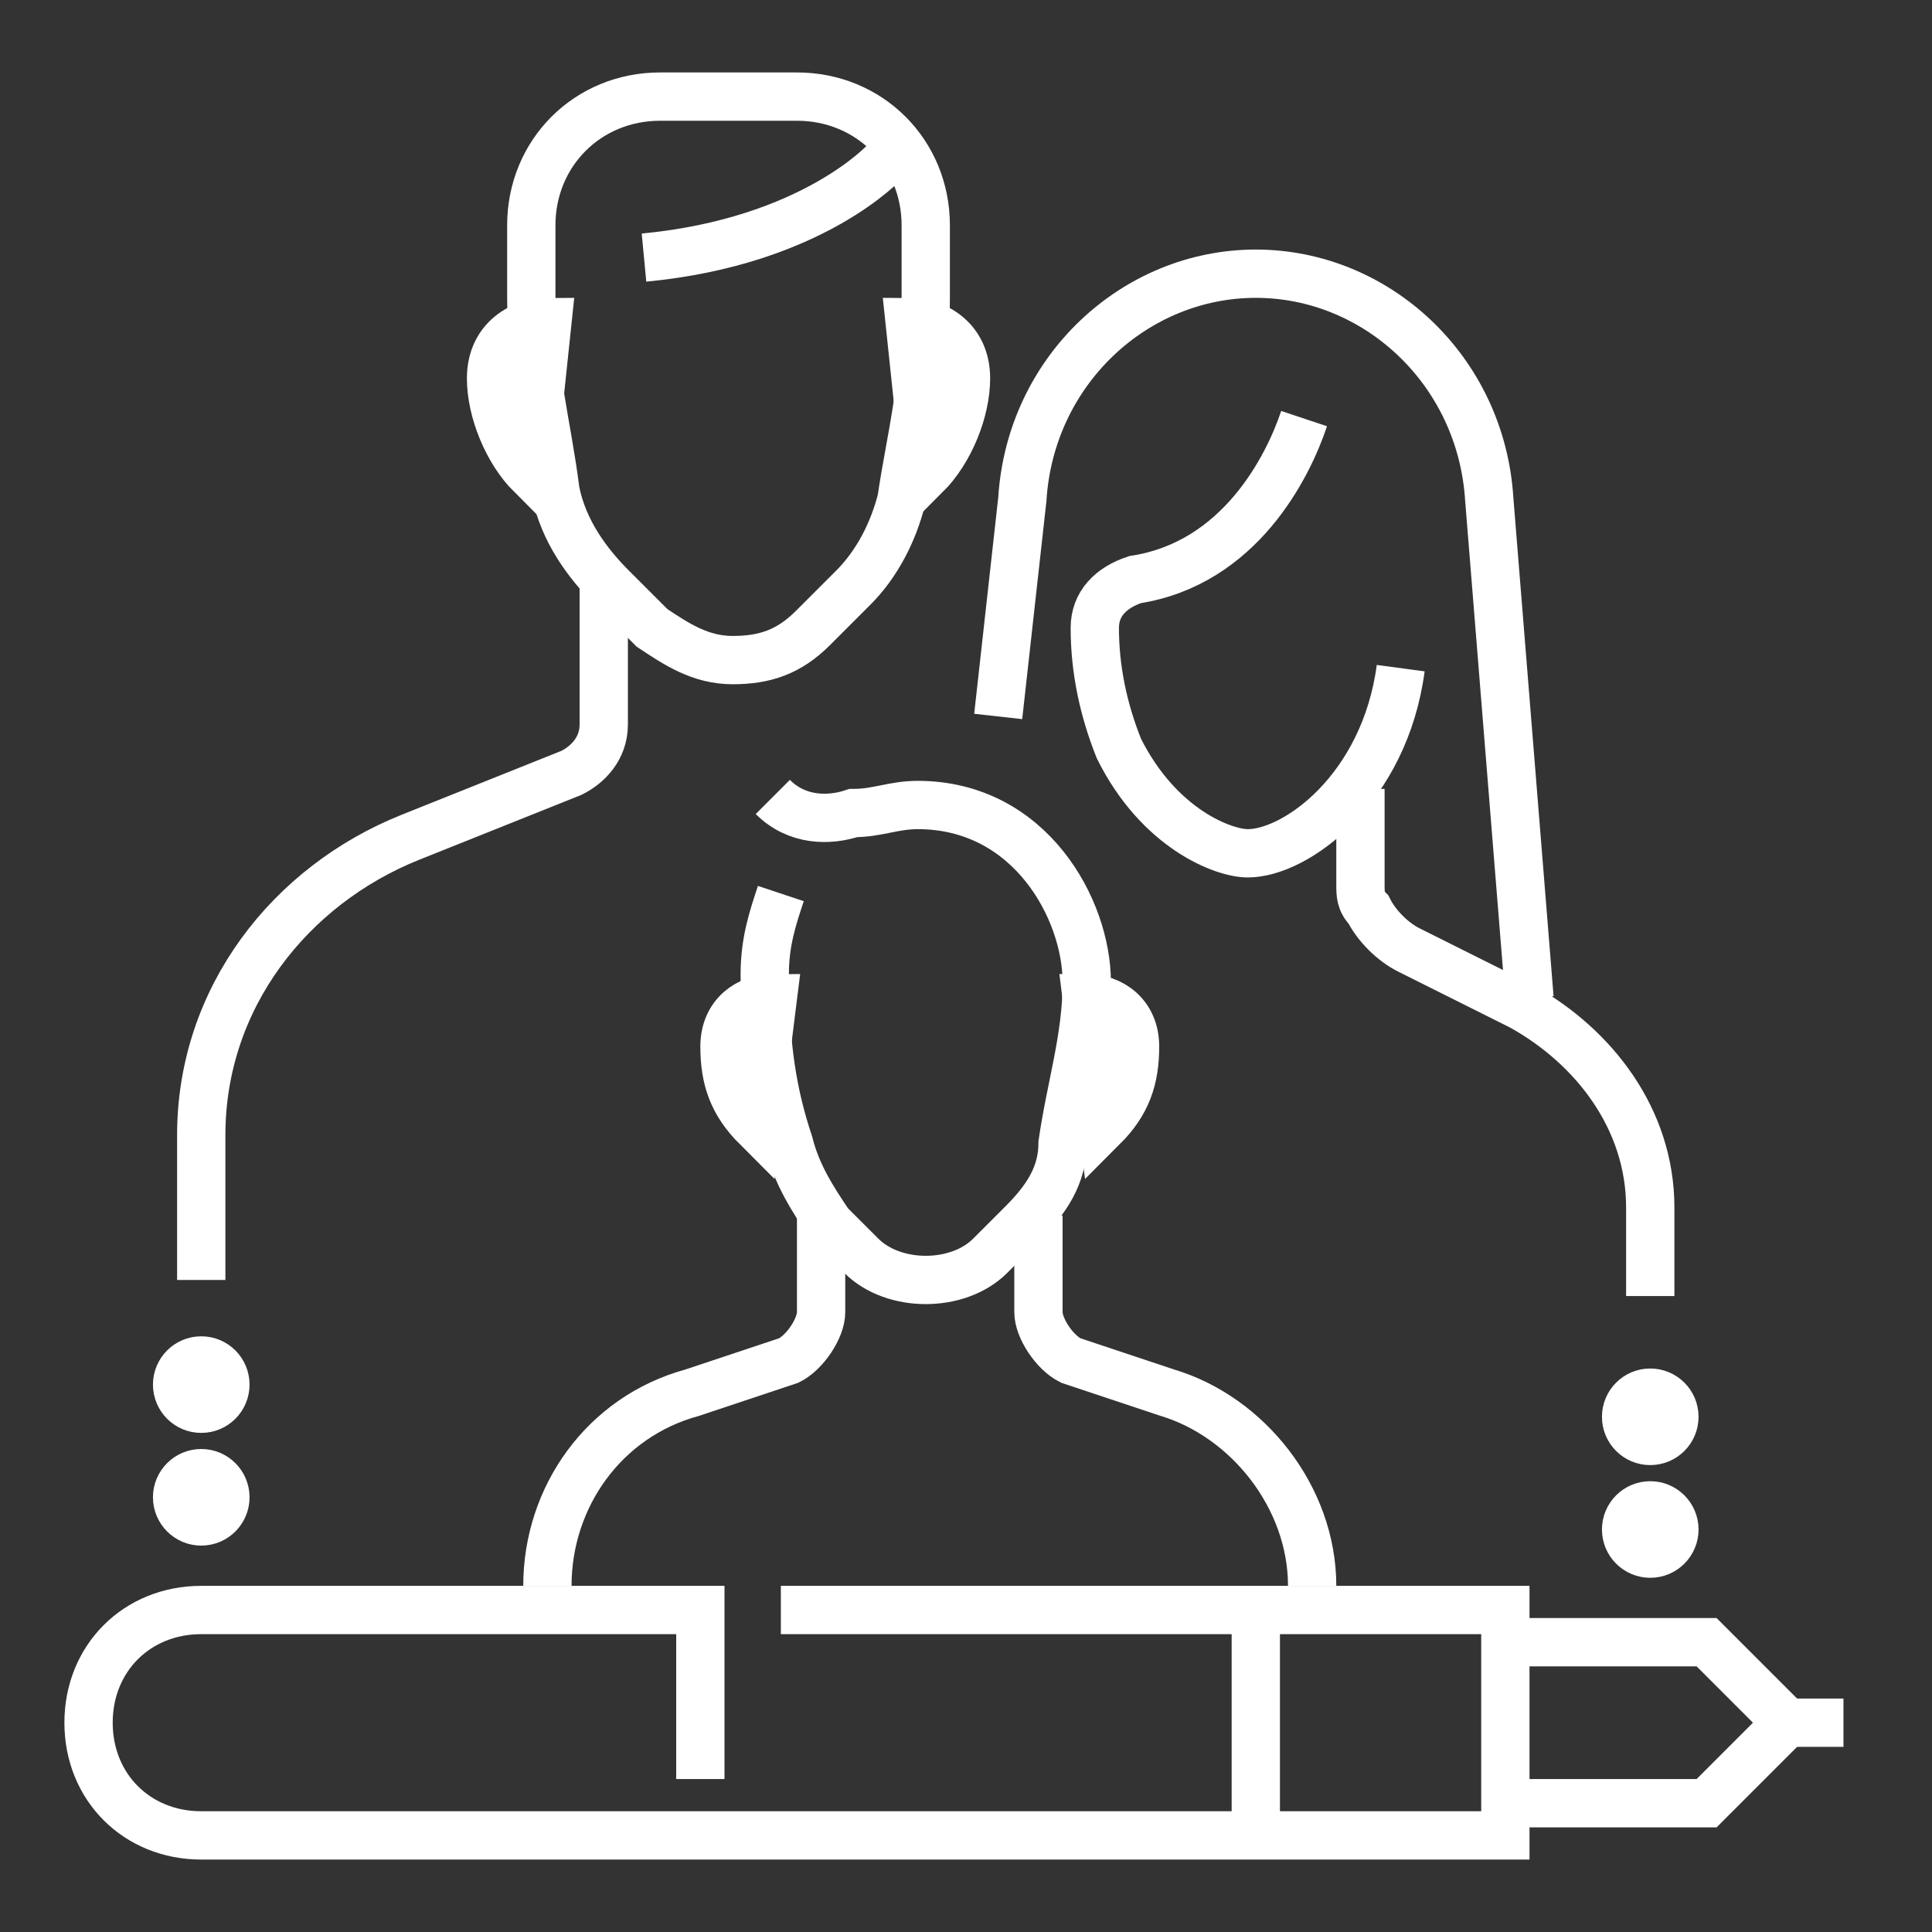
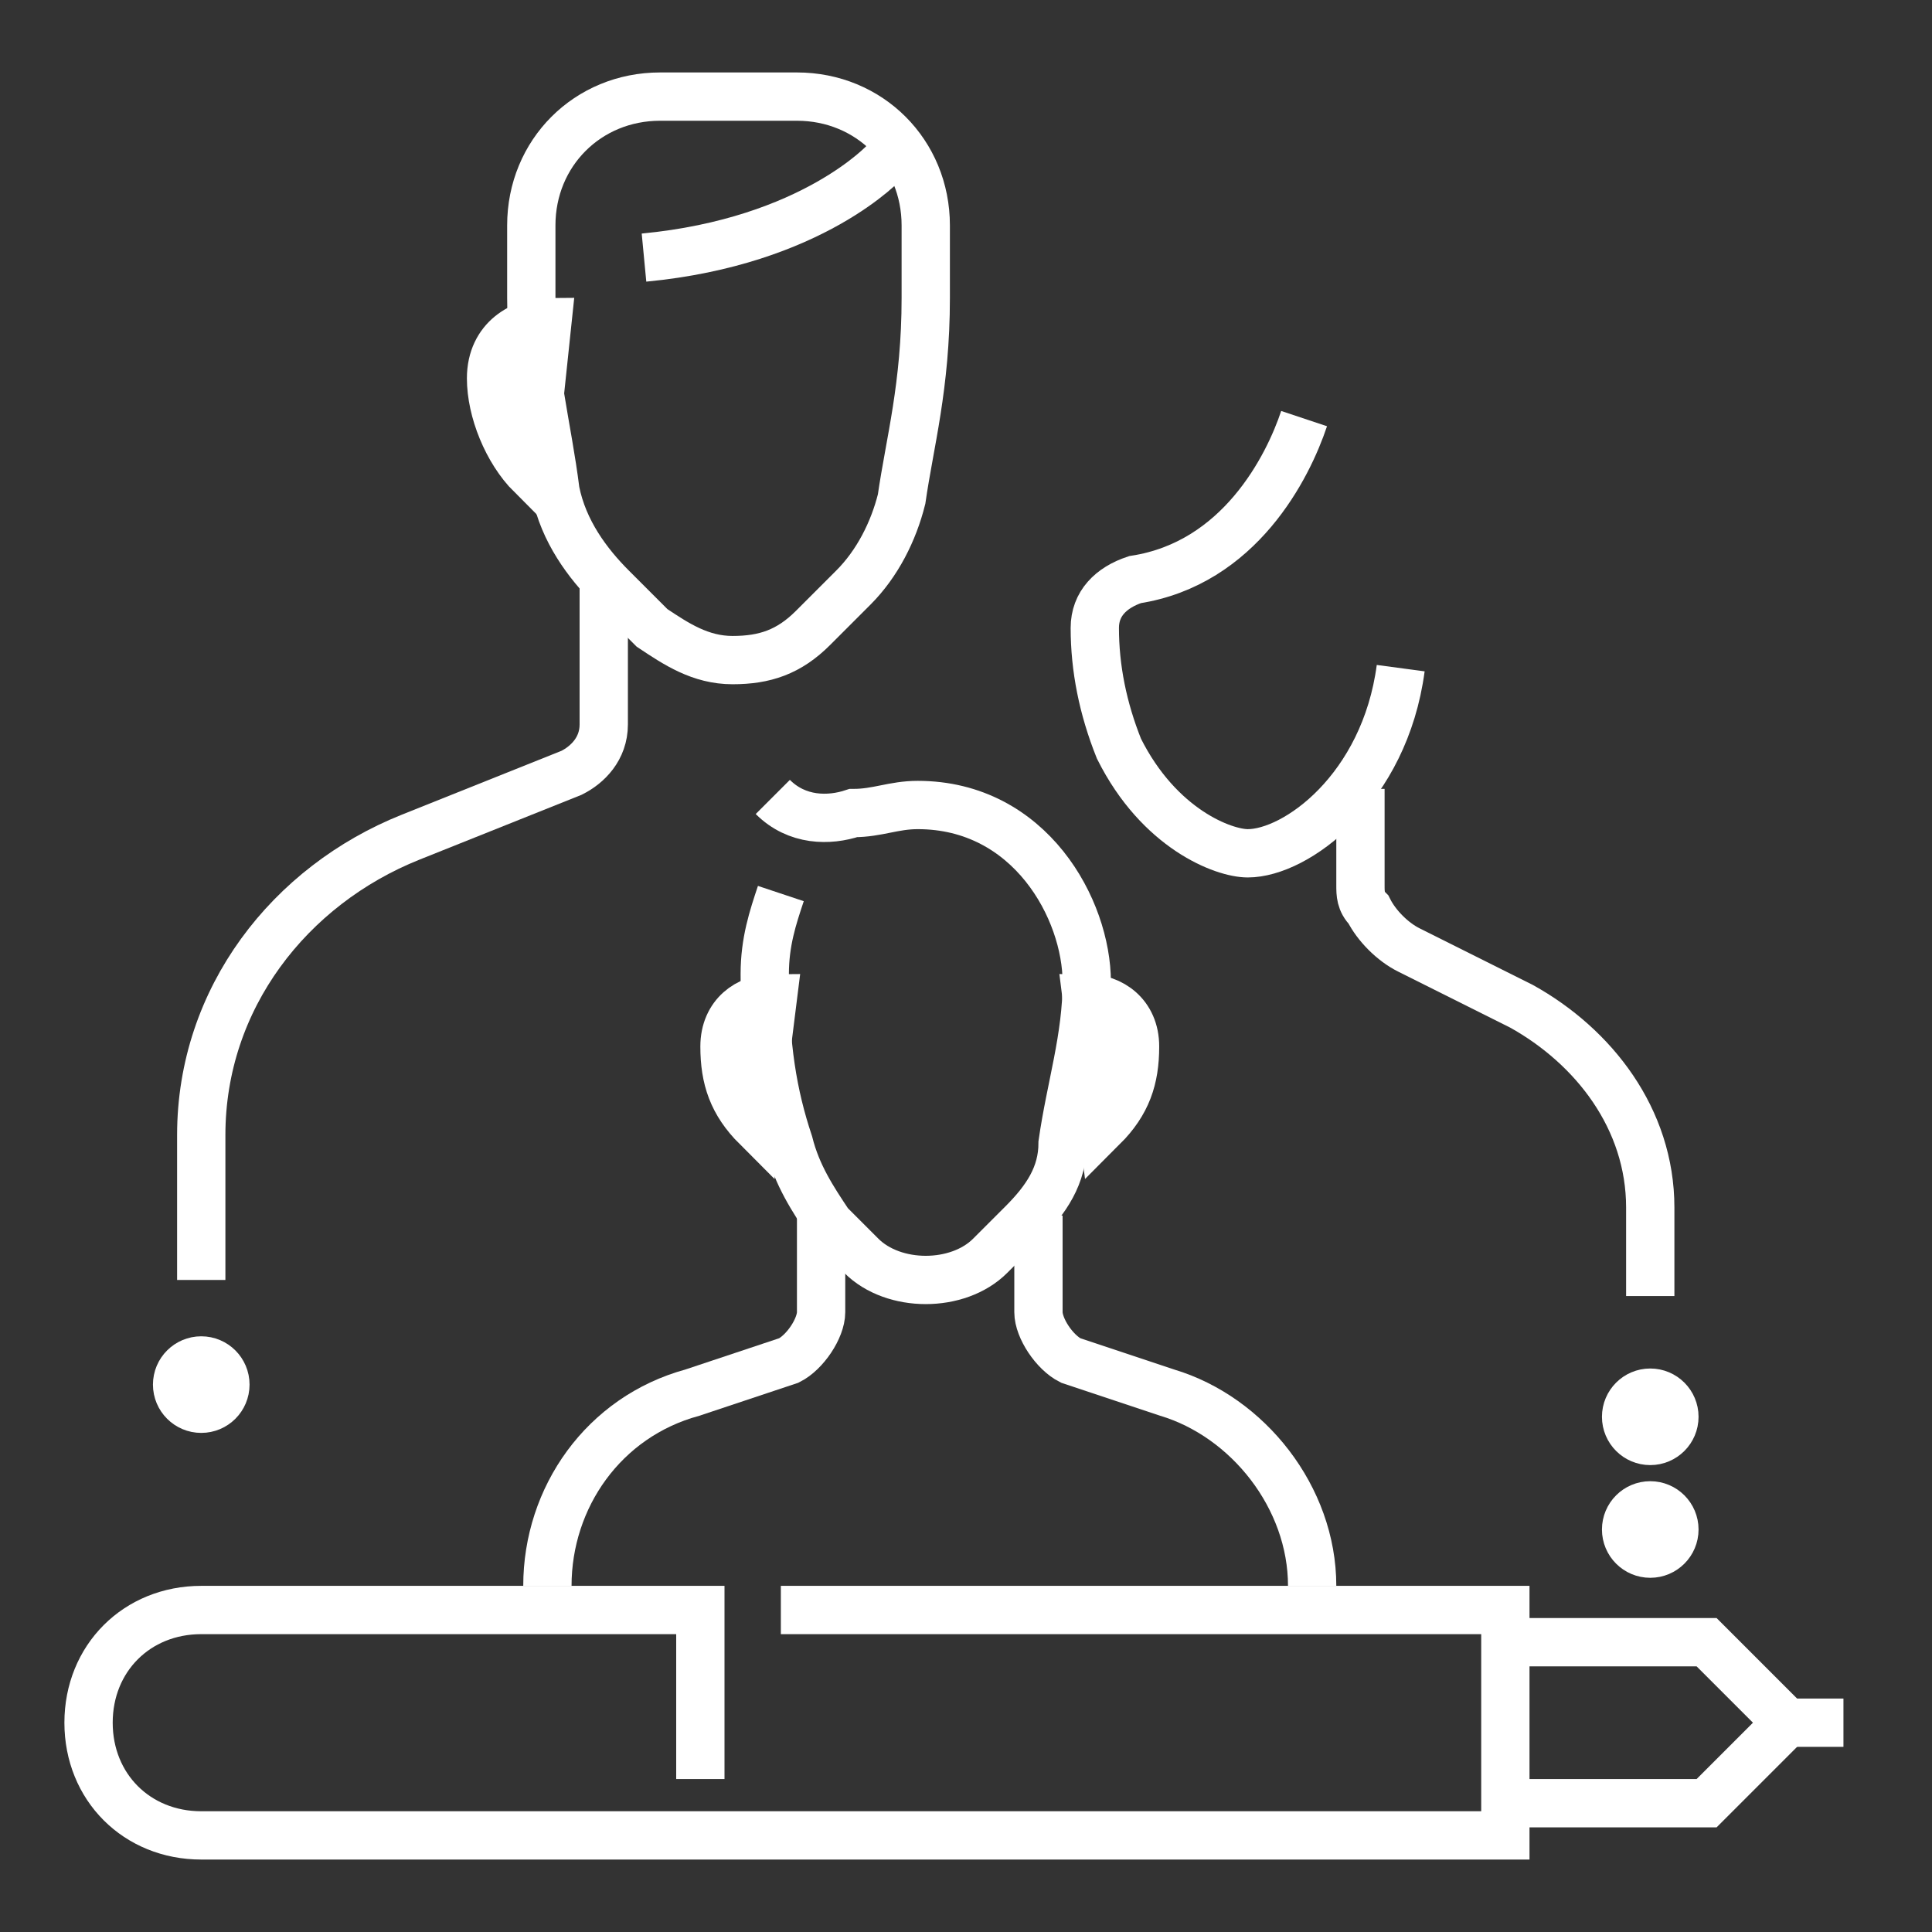
<svg xmlns="http://www.w3.org/2000/svg" version="1.1" id="Warstwa_1" x="0px" y="0px" viewBox="0 0 24 24" style="enable-background:new 0 0 24 24;" xml:space="preserve" stroke="#fff" fill="none" stroke-width=".6">
  <rect x="0" y="0" width="24" height="24" fill="#333333" stroke="none" />
  <g>
    <path d="M6.8,4C6.5,4,6.1,4.2,6.1,4.7c0,0.4,0.2,0.9,0.5,1.2L6.8,4z" />
-     <path d="M11.3,4C11.6,4,12,4.2,12,4.7c0,0.4-0.2,0.9-0.5,1.2L11.3,4z" />
    <g>
      <path class="st0" d="M10.2,15.1v1.2c0,0.2-0.2,0.5-0.4,0.6l-1.2,0.4c-1.1,0.3-1.8,1.3-1.8,2.4" />
      <path class="st0" d="M12.9,15.1v1.2c0,0.2,0.2,0.5,0.4,0.6l1.2,0.4c1,0.3,1.8,1.3,1.8,2.4" />
    </g>
    <g>
      <path class="st0" d="M8,3.2C10.1,3,11,2,11,2" />
    </g>
    <path class="st0" d="M7.5,7.2V9c0,0.3-0.2,0.5-0.4,0.6l-2,0.8c-1.5,0.6-2.6,2-2.6,3.7v1.8" />
-     <path class="st1" d="M8.2,1.2c-0.9,0-1.6,0.7-1.6,1.6v0.9c0,0.9,0.2,1.6,0.3,2.4C7,6.6,7.3,7,7.6,7.3l0.5,0.5   c0.3,0.2,0.6,0.4,1,0.4c0.4,0,0.7-0.1,1-0.4l0.5-0.5c0.3-0.3,0.5-0.7,0.6-1.1c0.1-0.7,0.3-1.4,0.3-2.5V2.8c0-0.9-0.7-1.6-1.6-1.6   H8.2z" />
+     <path class="st1" d="M8.2,1.2c-0.9,0-1.6,0.7-1.6,1.6v0.9c0,0.9,0.2,1.6,0.3,2.4C7,6.6,7.3,7,7.6,7.3l0.5,0.5   c0.3,0.2,0.6,0.4,1,0.4c0.4,0,0.7-0.1,1-0.4l0.5-0.5c0.3-0.3,0.5-0.7,0.6-1.1c0.1-0.7,0.3-1.4,0.3-2.5V2.8c0-0.9-0.7-1.6-1.6-1.6   H8.2" />
    <g>
      <path class="st0" d="M16.2,5.2c-0.2,0.6-0.8,1.8-2.1,2c-0.3,0.1-0.5,0.3-0.5,0.6c0,0.5,0.1,1,0.3,1.5c0.5,1,1.3,1.3,1.6,1.3    c0.6,0,1.7-0.8,1.9-2.3" />
-       <path class="st2" d="M12.4,8.9l0.3-2.7c0.1-1.6,1.4-2.8,2.9-2.8c1.5,0,2.8,1.2,2.9,2.8l0.5,6.2" />
      <path class="st0" d="M16.9,9.8v1.2c0,0.1,0,0.2,0.1,0.3c0.1,0.2,0.3,0.4,0.5,0.5l1.4,0.7c0.9,0.5,1.6,1.4,1.6,2.5v1.1" />
    </g>
    <g>
      <polyline class="st1" points="18.8,22.4 20.5,22.4 21.2,22.4 22.2,21.4 21.2,20.4 20.5,20.4 18.8,20.4   " />
      <g>
        <path class="st1" d="M9.7,20h9v2.8H2.5c-0.8,0-1.4-0.6-1.4-1.4c0-0.8,0.6-1.4,1.4-1.4h6.2v2.1" />
      </g>
      <g>
-         <line class="st1" x1="15.6" y1="22.8" x2="15.6" y2="20" />
-       </g>
+         </g>
      <line class="st1" x1="21.9" y1="21.4" x2="22.9" y2="21.4" />
    </g>
    <circle cx="20.5" cy="17.6" r="0.3" />
    <circle cx="20.5" cy="19" r="0.3" />
    <circle cx="2.5" cy="17.2" r="0.3" />
-     <circle cx="2.5" cy="18.6" r="0.3" />
    <g>
      <g>
        <path d="M13.5,12.4c0.3,0,0.6,0.2,0.6,0.6c0,0.4-0.1,0.7-0.4,1L13.5,12.4z" />
        <path d="M9.6,12.4c-0.3,0-0.6,0.2-0.6,0.6c0,0.4,0.1,0.7,0.4,1L9.6,12.4z" />
      </g>
      <path class="st2" d="M9.7,11.1c-0.1,0.3-0.2,0.6-0.2,1c0,0.9,0.1,1.5,0.3,2.1c0.1,0.4,0.3,0.7,0.5,1l0.4,0.4    c0.2,0.2,0.5,0.3,0.8,0.3c0.3,0,0.6-0.1,0.8-0.3l0.4-0.4c0.3-0.3,0.5-0.6,0.5-1c0.1-0.7,0.3-1.3,0.3-2c0-0.9-0.7-2.2-2.1-2.2    c-0.3,0-0.5,0.1-0.8,0.1c-0.3,0.1-0.7,0.1-1-0.2" />
    </g>
  </g>
</svg>